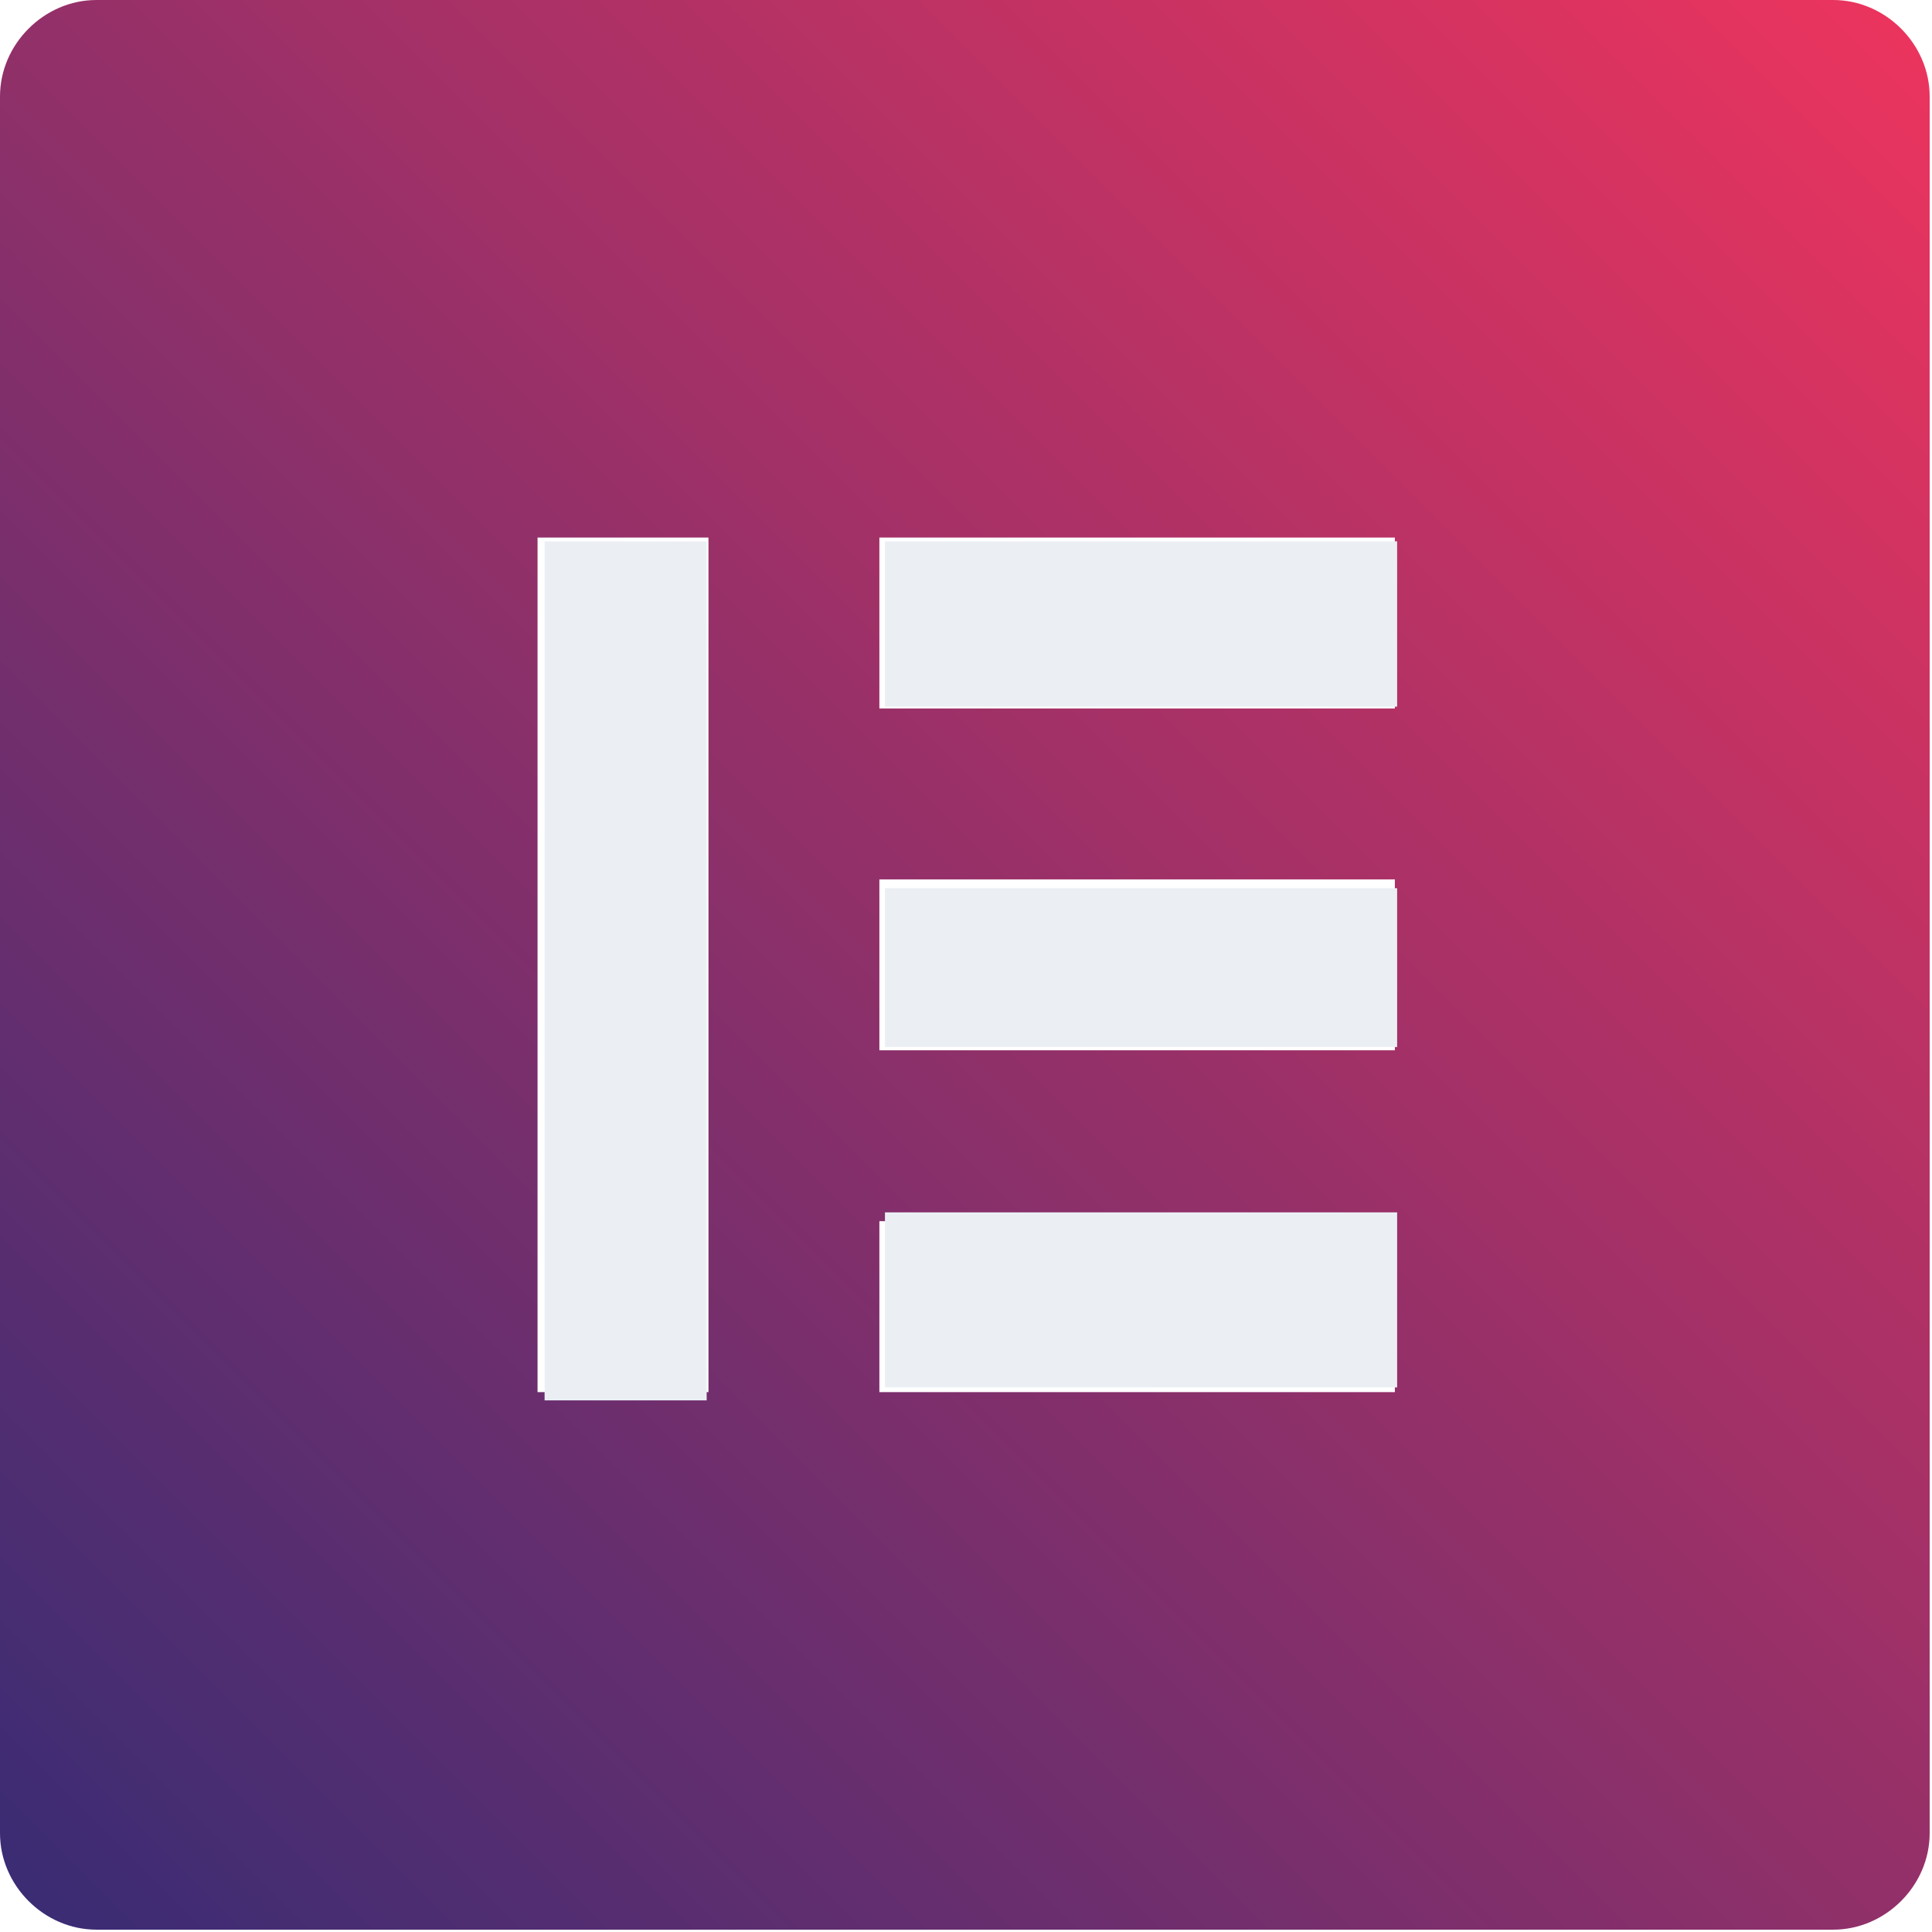
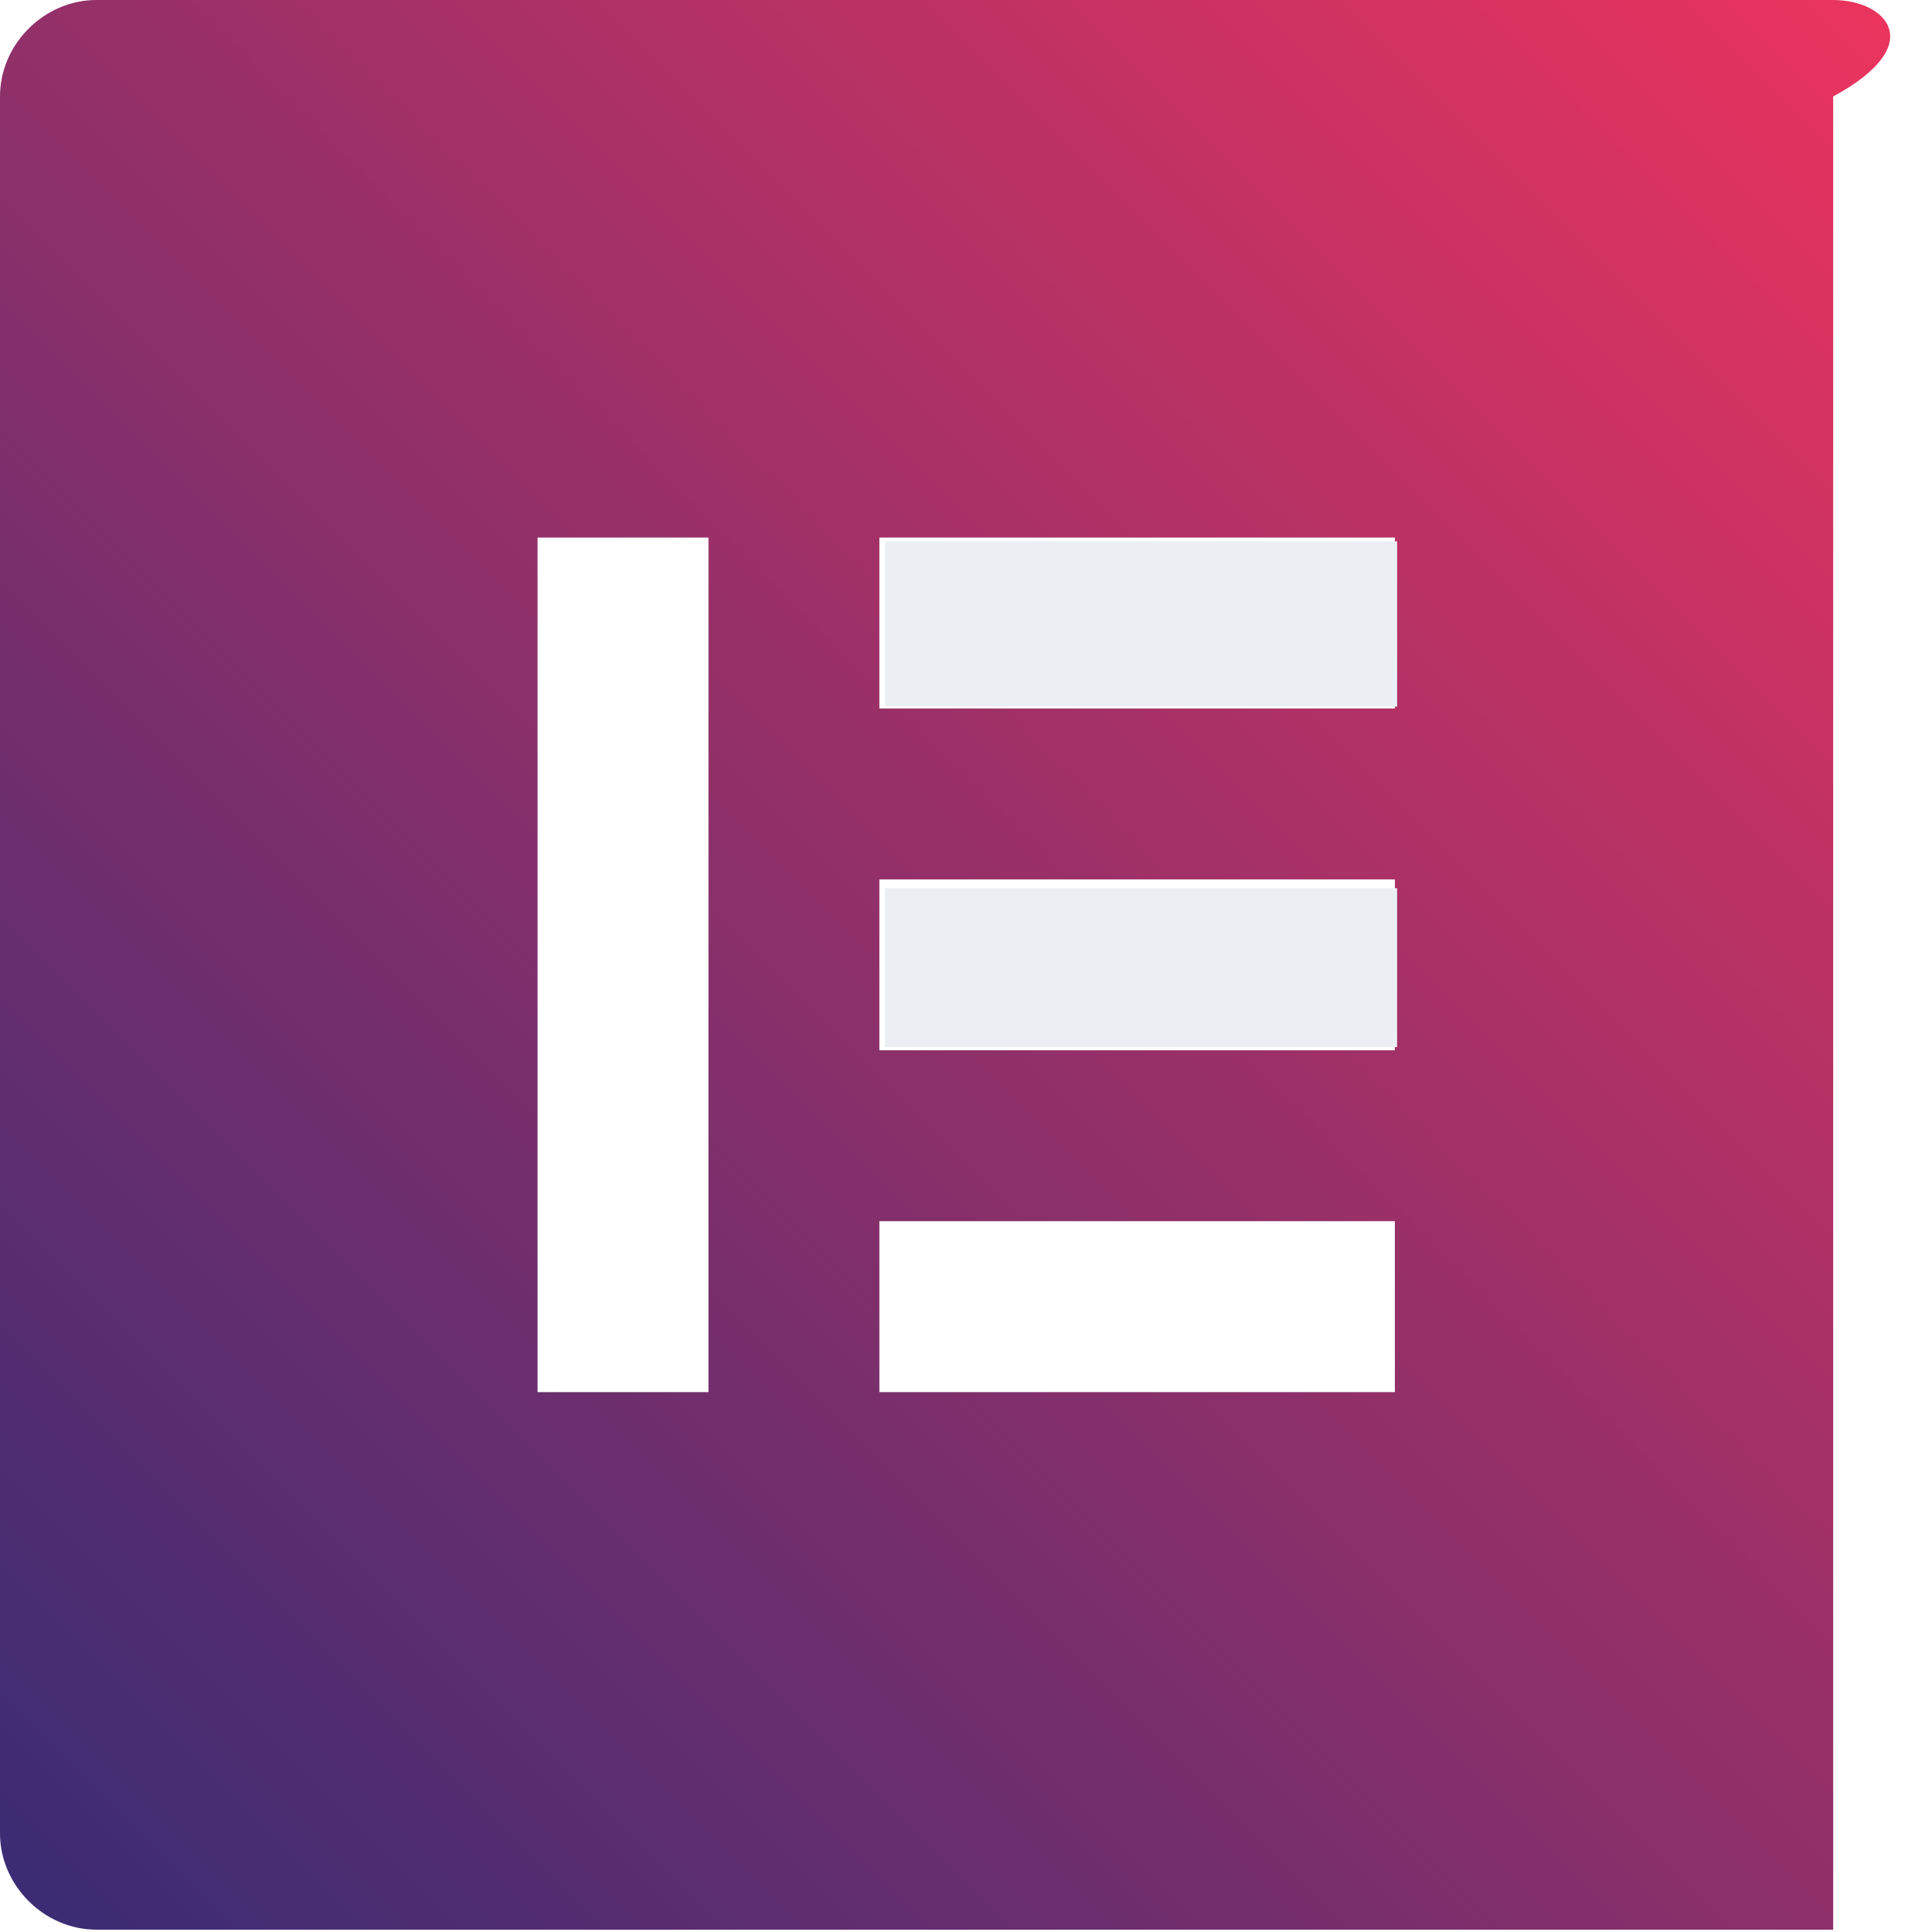
<svg xmlns="http://www.w3.org/2000/svg" width="596" height="596" viewBox="0 0 596 596" fill="none">
  <g clip-path="url(#clip0_4165_37)">
-     <path d="M565.516 0H29.764C13.607 0 0 13.606 0 29.764V565.517C0 581.673 13.606 595.281 29.764 595.281H565.516C581.674 595.281 595.28 581.674 595.28 565.517V29.764C595.28 13.606 581.674 0 565.516 0ZM218.553 429.452H165.828V165.828H218.553V429.452ZM430.302 429.452H271.278V376.727H430.302V429.452ZM430.302 324.003H271.278V271.277H430.302V324.003ZM430.302 218.553H271.278V165.828H430.302V218.553Z" fill="url(#paint0_linear_4165_37)" />
+     <path d="M565.516 0H29.764C13.607 0 0 13.606 0 29.764V565.517C0 581.673 13.606 595.281 29.764 595.281H565.516V29.764C595.28 13.606 581.674 0 565.516 0ZM218.553 429.452H165.828V165.828H218.553V429.452ZM430.302 429.452H271.278V376.727H430.302V429.452ZM430.302 324.003H271.278V271.277H430.302V324.003ZM430.302 218.553H271.278V165.828H430.302V218.553Z" fill="url(#paint0_linear_4165_37)" />
    <rect x="273" y="167" width="158" height="51" fill="#EBEFF4" />
-     <rect x="168" y="167" width="50" height="265" fill="#EBEFF4" />
    <rect x="273" y="274" width="158" height="49" fill="#EBEFF4" />
-     <rect x="273" y="374" width="158" height="54" fill="#EBEFF4" />
  </g>
  <defs>
    <linearGradient id="paint0_linear_4165_37" x1="594.849" y1="-0.594" x2="-0.429" y2="594.681" gradientUnits="userSpaceOnUse">
      <stop stop-color="#ED345E" />
      <stop offset="1" stop-color="#382C74" />
    </linearGradient>
    <clipPath id="clip0_4165_37">
      <rect width="595.279" height="595.281" fill="white" />
    </clipPath>
  </defs>
</svg>